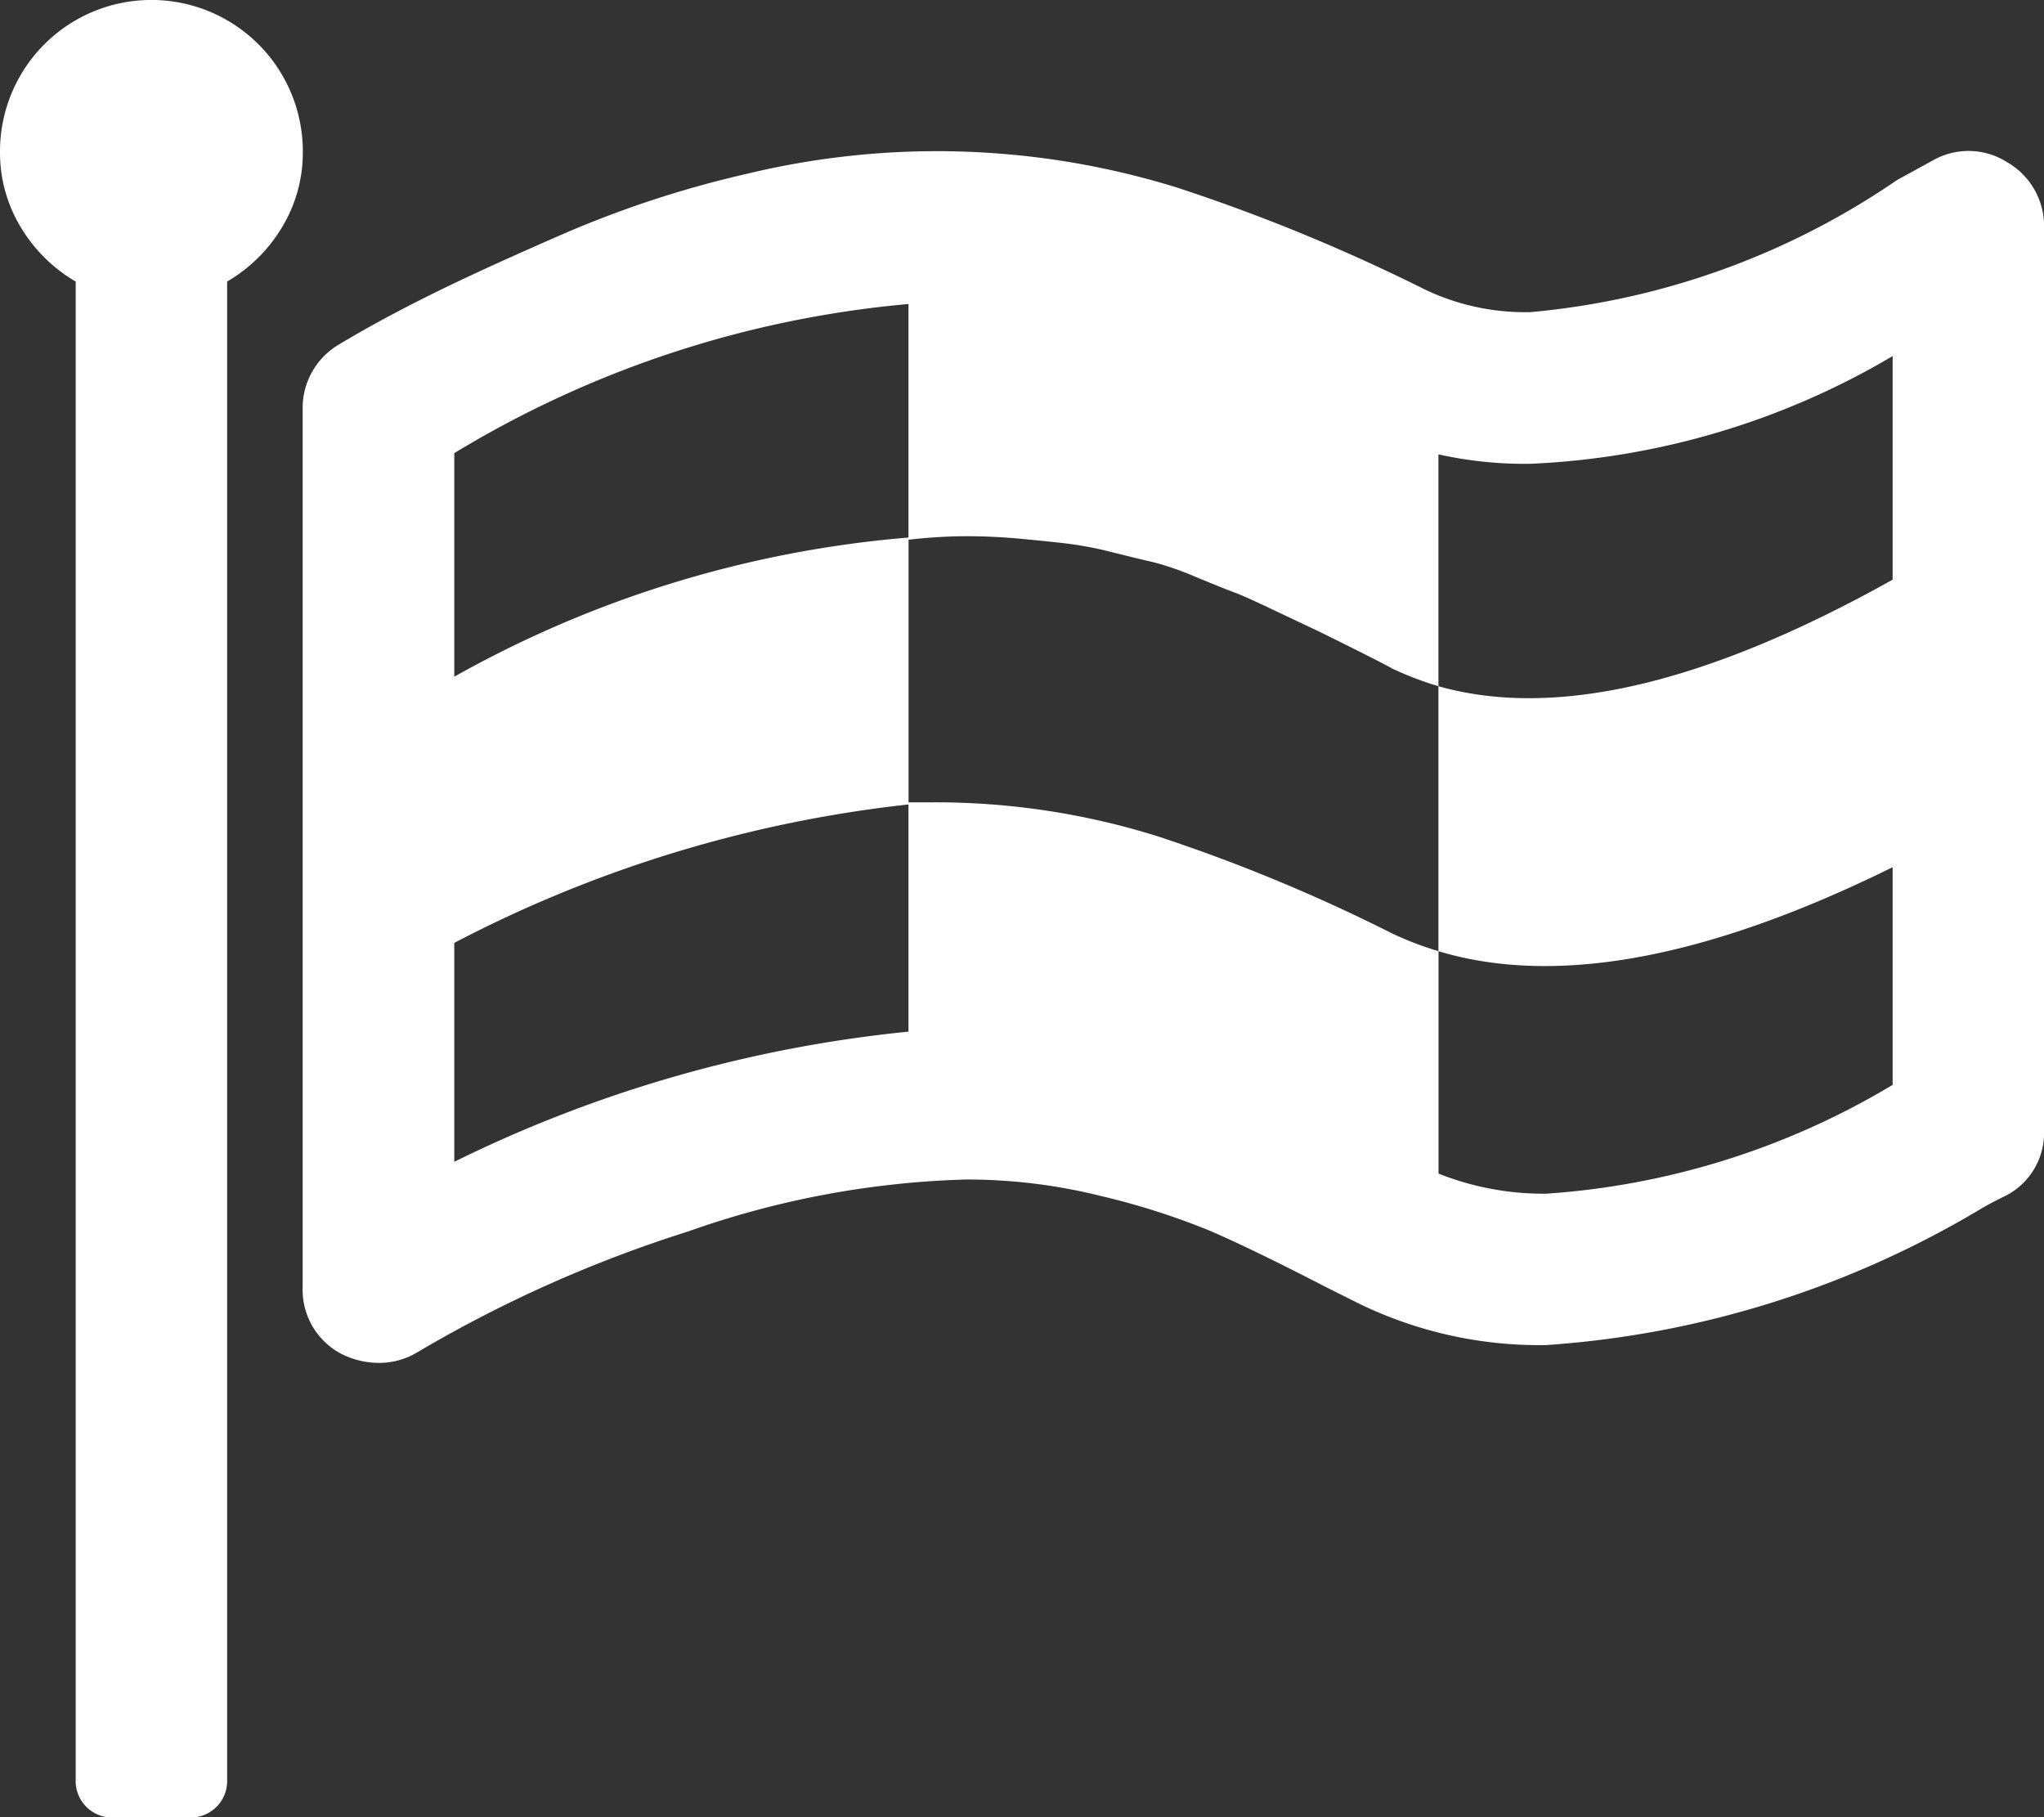
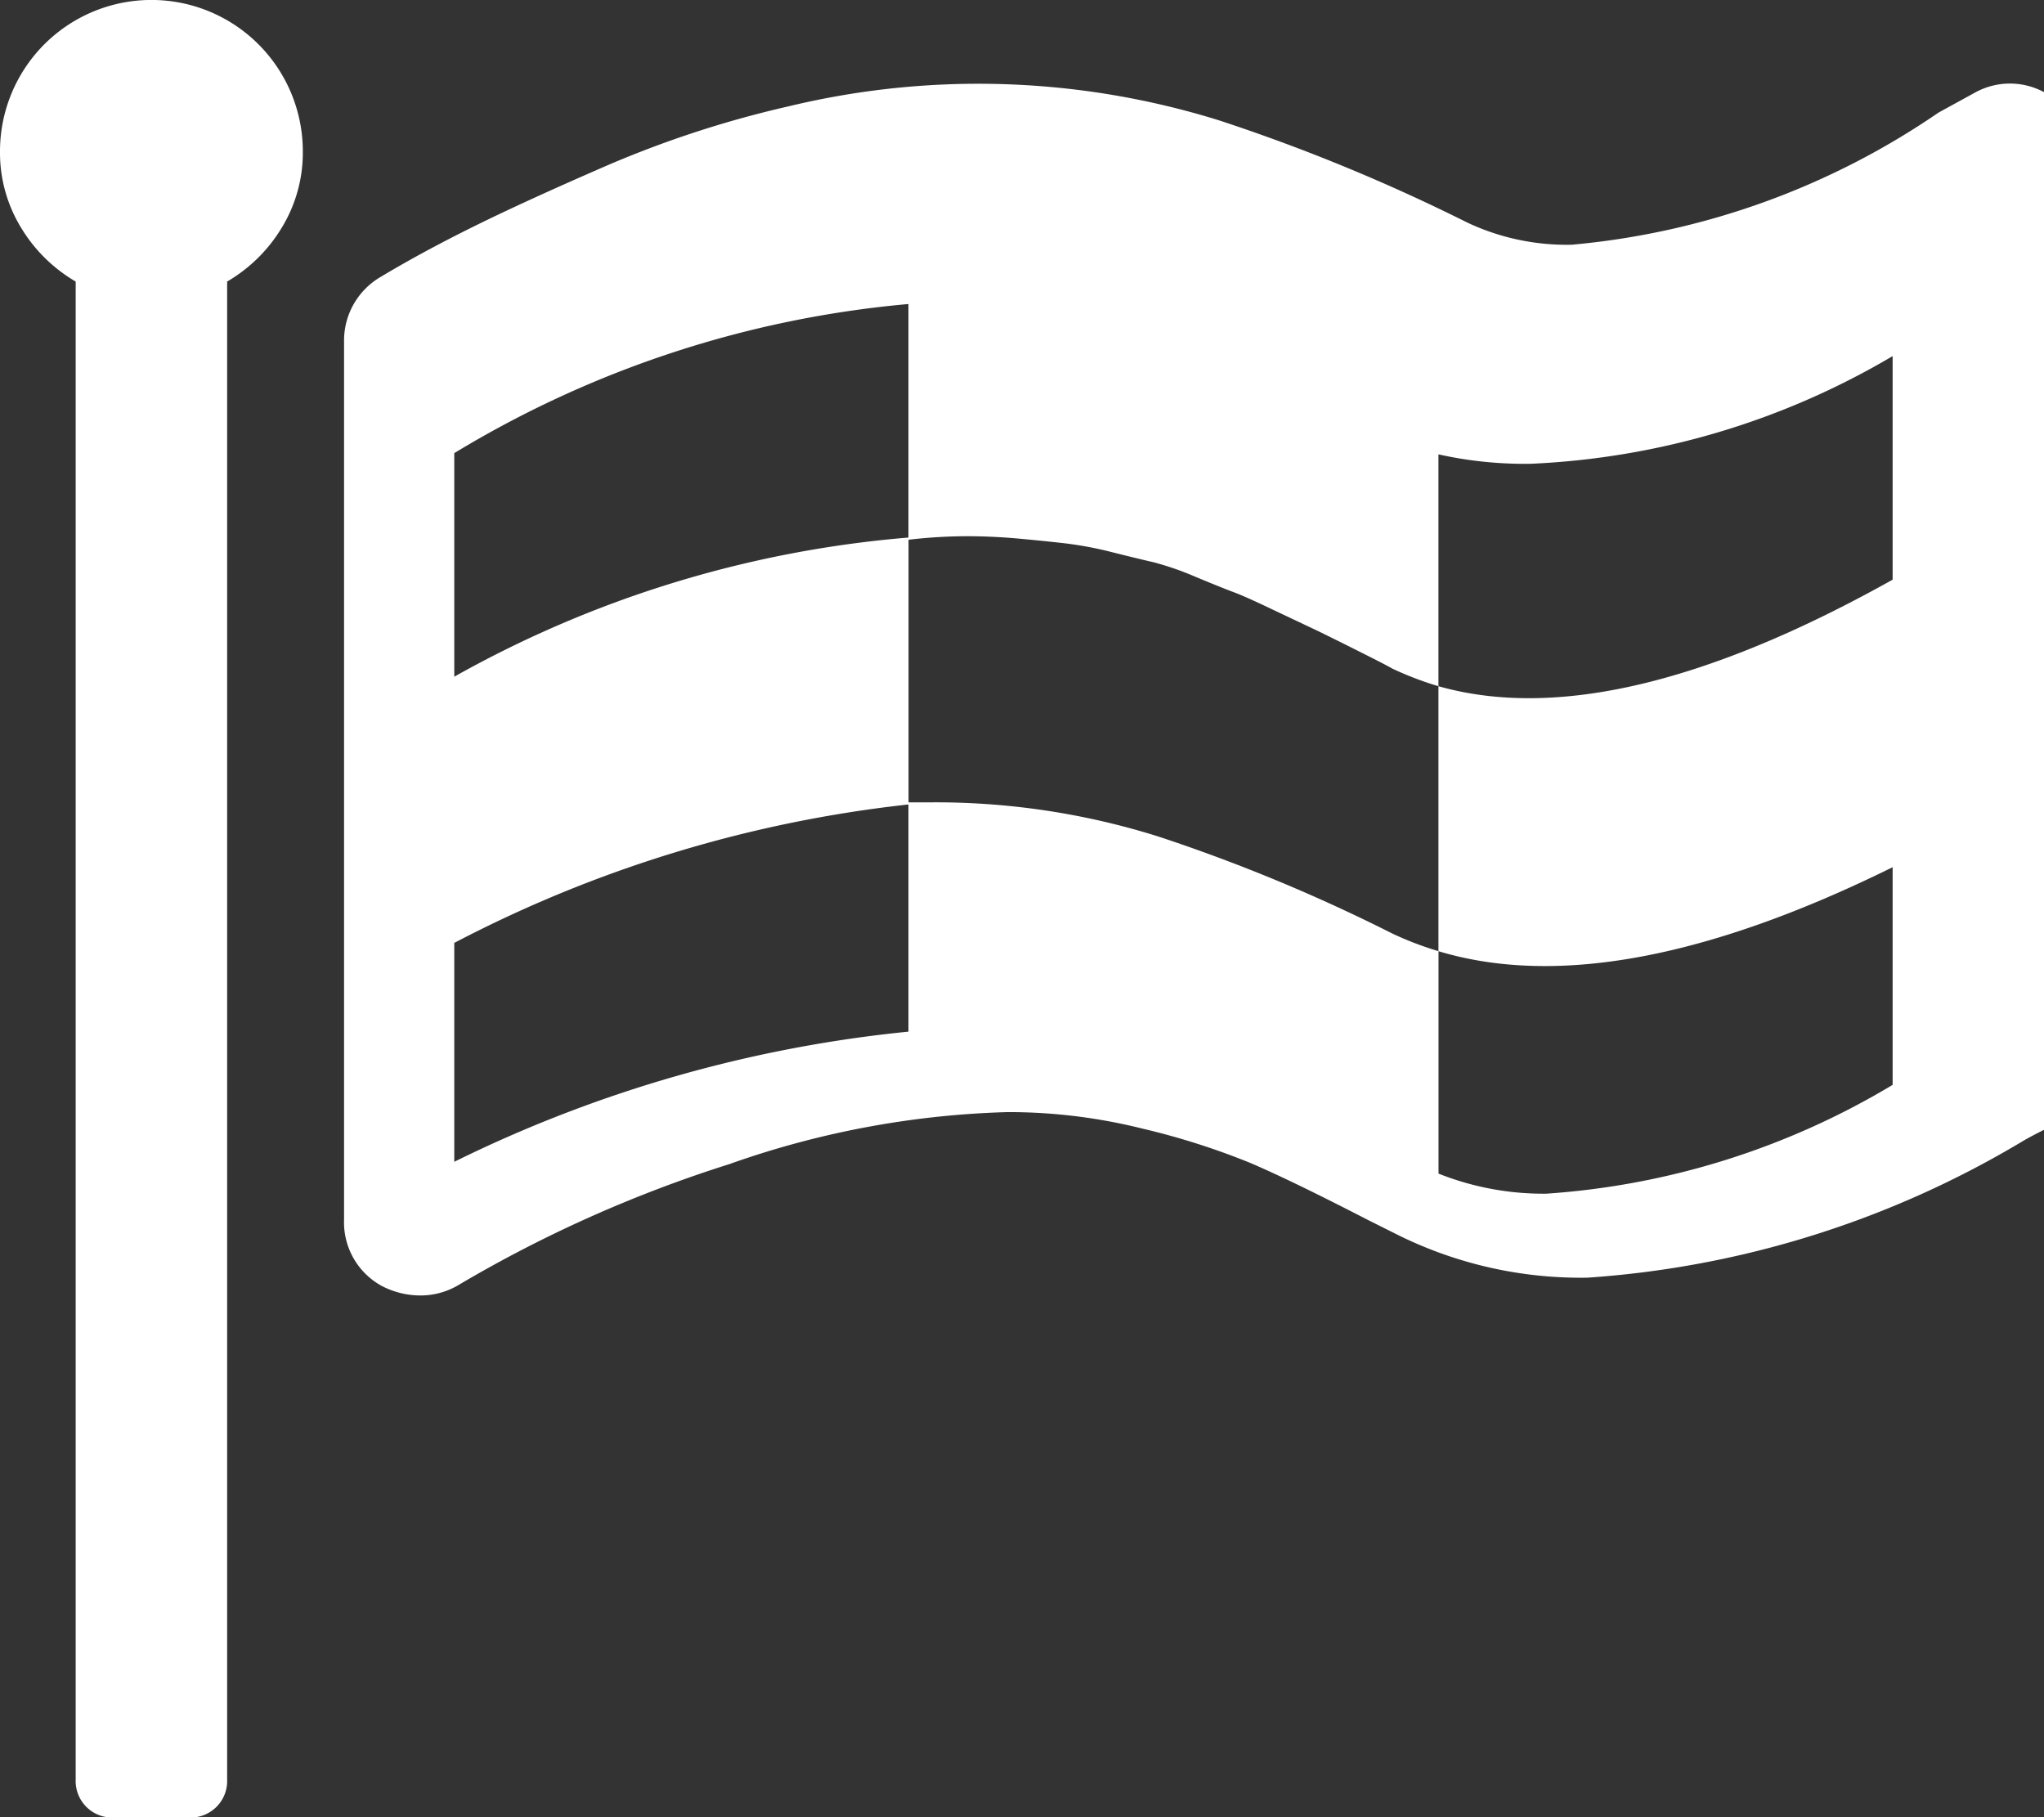
<svg xmlns="http://www.w3.org/2000/svg" width="23.199" height="20.622" viewBox="0 0 23.199 20.622">
  <rect x="0" y="0" width="23.199" height="20.622" fill="#333333" stroke="none" />
-   <path id="_5398602e1ab30b49de7e625edf94fd42" data-name="5398602e1ab30b49de7e625edf94fd42" d="M74.311,139.707v-2.578a14.522,14.522,0,0,0-5.155,1.571v2.484A15.013,15.013,0,0,1,74.311,139.707Zm0-5.612V131.45a11.973,11.973,0,0,0-5.155,1.692v2.537A12.649,12.649,0,0,1,74.311,134.1Zm11.17,6.216v-2.47q-3.155,1.557-5.155.953v-3.007a3.715,3.715,0,0,1-.524-.2q-.067-.04-.443-.228t-.463-.228l-.423-.2q-.336-.161-.463-.208t-.436-.175a3.336,3.336,0,0,0-.483-.168q-.175-.04-.47-.114a4.163,4.163,0,0,0-.53-.1q-.235-.027-.53-.054t-.591-.027a5.753,5.753,0,0,0-.658.04v2.98h.255a8.419,8.419,0,0,1,2.584.389,19.345,19.345,0,0,1,2.652,1.1,3.715,3.715,0,0,0,.524.2v2.524a3.225,3.225,0,0,0,1.222.228A8.787,8.787,0,0,0,85.481,140.311Zm0-5.733v-2.537a8.824,8.824,0,0,1-4.108,1.222,4.488,4.488,0,0,1-1.047-.107v2.631Q82.312,136.351,85.481,134.578Zm-18.044-4.86a1.632,1.632,0,0,1-.235.859,1.756,1.756,0,0,1-.624.618v17a.414.414,0,0,1-.43.43h-.859a.414.414,0,0,1-.43-.43v-17a1.756,1.756,0,0,1-.624-.618,1.631,1.631,0,0,1-.235-.859,1.718,1.718,0,0,1,3.437,0Zm19.762.859v10.244a.8.8,0,0,1-.47.765q-.134.067-.228.121a11.066,11.066,0,0,1-4.954,1.557,4.678,4.678,0,0,1-2.121-.47l-.376-.188q-.859-.443-1.329-.644a8.278,8.278,0,0,0-1.222-.389,6.286,6.286,0,0,0-1.531-.188,10.279,10.279,0,0,0-3.162.591,14.758,14.758,0,0,0-3.068,1.369.845.845,0,0,1-.443.121.953.953,0,0,1-.43-.107.822.822,0,0,1-.43-.752v-9.962a.836.836,0,0,1,.416-.738q.47-.282,1.054-.571t1.531-.7a11.928,11.928,0,0,1,2.047-.665,9.191,9.191,0,0,1,4.887.161,20.77,20.77,0,0,1,2.806,1.155,2.641,2.641,0,0,0,1.195.255,8.739,8.739,0,0,0,4.162-1.5l.416-.228a.817.817,0,0,1,.832.027A.836.836,0,0,1,87.2,130.578Z" transform="translate(-64 -128)" fill="#fff" />
+   <path id="_5398602e1ab30b49de7e625edf94fd42" data-name="5398602e1ab30b49de7e625edf94fd42" d="M74.311,139.707v-2.578a14.522,14.522,0,0,0-5.155,1.571v2.484A15.013,15.013,0,0,1,74.311,139.707Zm0-5.612V131.45a11.973,11.973,0,0,0-5.155,1.692v2.537A12.649,12.649,0,0,1,74.311,134.1Zm11.17,6.216v-2.47q-3.155,1.557-5.155.953v-3.007a3.715,3.715,0,0,1-.524-.2q-.067-.04-.443-.228t-.463-.228l-.423-.2q-.336-.161-.463-.208t-.436-.175a3.336,3.336,0,0,0-.483-.168q-.175-.04-.47-.114a4.163,4.163,0,0,0-.53-.1q-.235-.027-.53-.054t-.591-.027a5.753,5.753,0,0,0-.658.04v2.98h.255a8.419,8.419,0,0,1,2.584.389,19.345,19.345,0,0,1,2.652,1.1,3.715,3.715,0,0,0,.524.2v2.524a3.225,3.225,0,0,0,1.222.228A8.787,8.787,0,0,0,85.481,140.311Zm0-5.733v-2.537a8.824,8.824,0,0,1-4.108,1.222,4.488,4.488,0,0,1-1.047-.107v2.631Q82.312,136.351,85.481,134.578Zm-18.044-4.86a1.632,1.632,0,0,1-.235.859,1.756,1.756,0,0,1-.624.618v17a.414.414,0,0,1-.43.43h-.859a.414.414,0,0,1-.43-.43v-17a1.756,1.756,0,0,1-.624-.618,1.631,1.631,0,0,1-.235-.859,1.718,1.718,0,0,1,3.437,0Zm19.762.859v10.244q-.134.067-.228.121a11.066,11.066,0,0,1-4.954,1.557,4.678,4.678,0,0,1-2.121-.47l-.376-.188q-.859-.443-1.329-.644a8.278,8.278,0,0,0-1.222-.389,6.286,6.286,0,0,0-1.531-.188,10.279,10.279,0,0,0-3.162.591,14.758,14.758,0,0,0-3.068,1.369.845.845,0,0,1-.443.121.953.953,0,0,1-.43-.107.822.822,0,0,1-.43-.752v-9.962a.836.836,0,0,1,.416-.738q.47-.282,1.054-.571t1.531-.7a11.928,11.928,0,0,1,2.047-.665,9.191,9.191,0,0,1,4.887.161,20.77,20.77,0,0,1,2.806,1.155,2.641,2.641,0,0,0,1.195.255,8.739,8.739,0,0,0,4.162-1.5l.416-.228a.817.817,0,0,1,.832.027A.836.836,0,0,1,87.2,130.578Z" transform="translate(-64 -128)" fill="#fff" />
</svg>